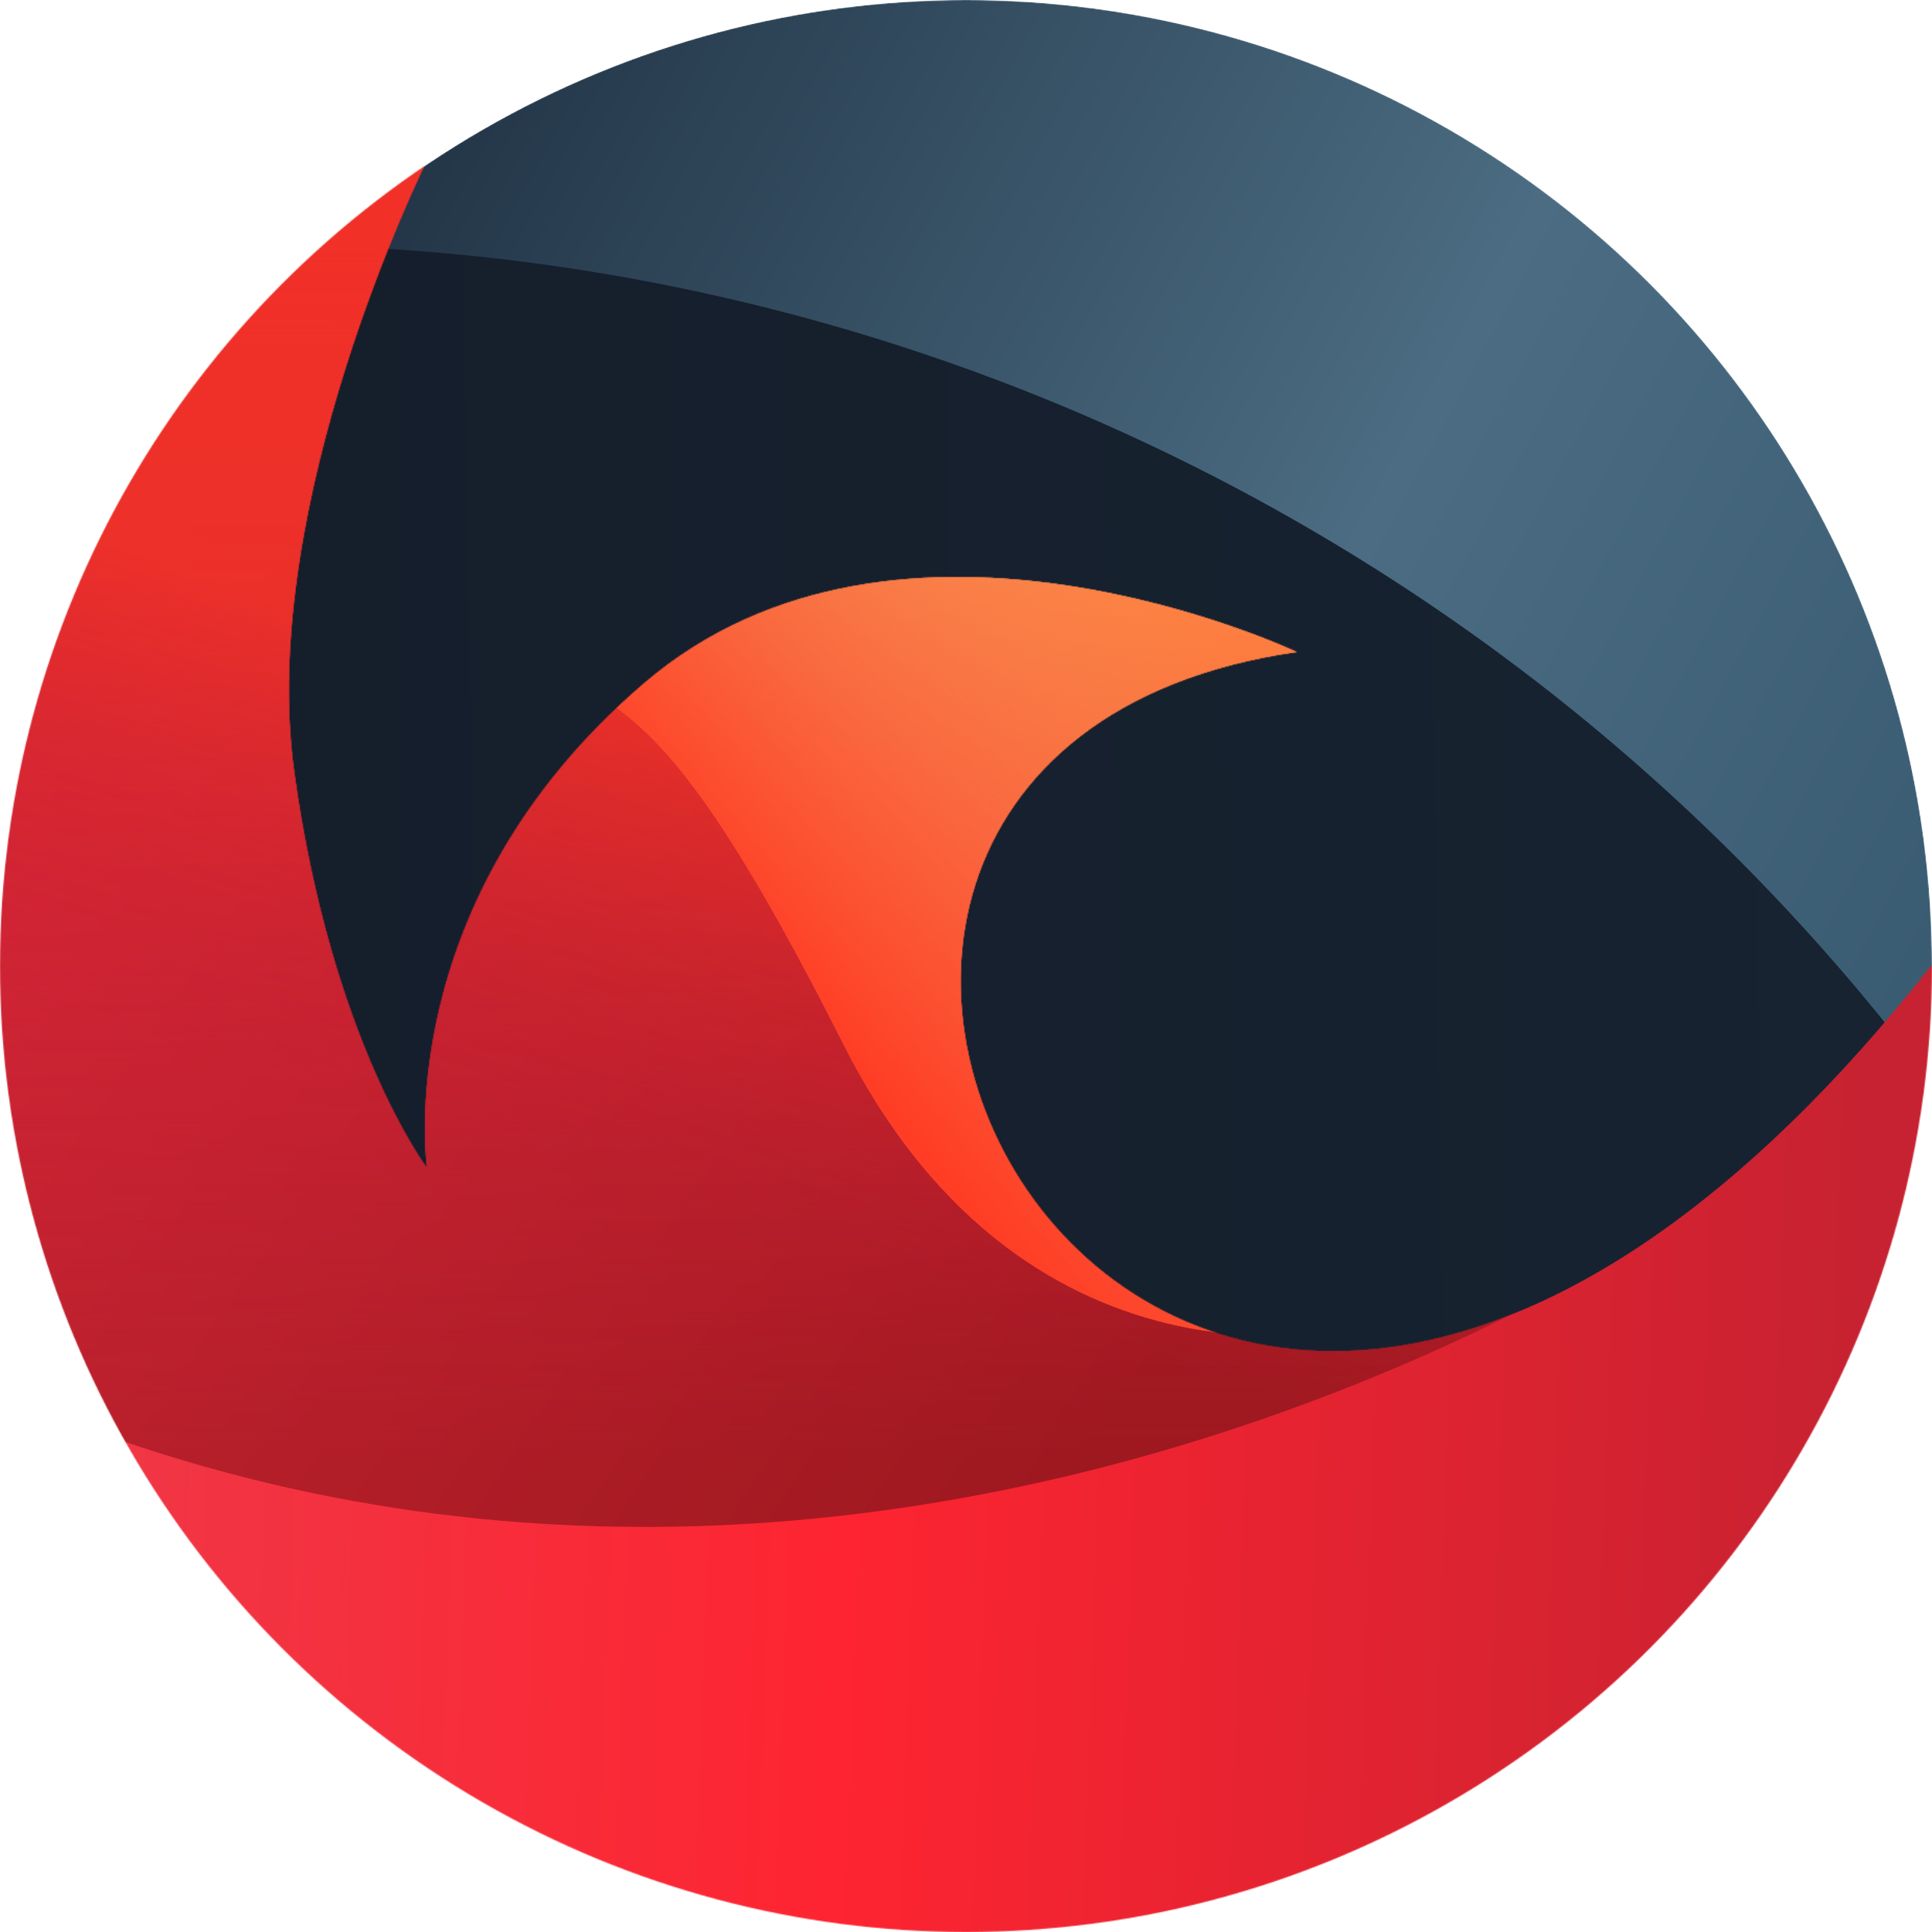
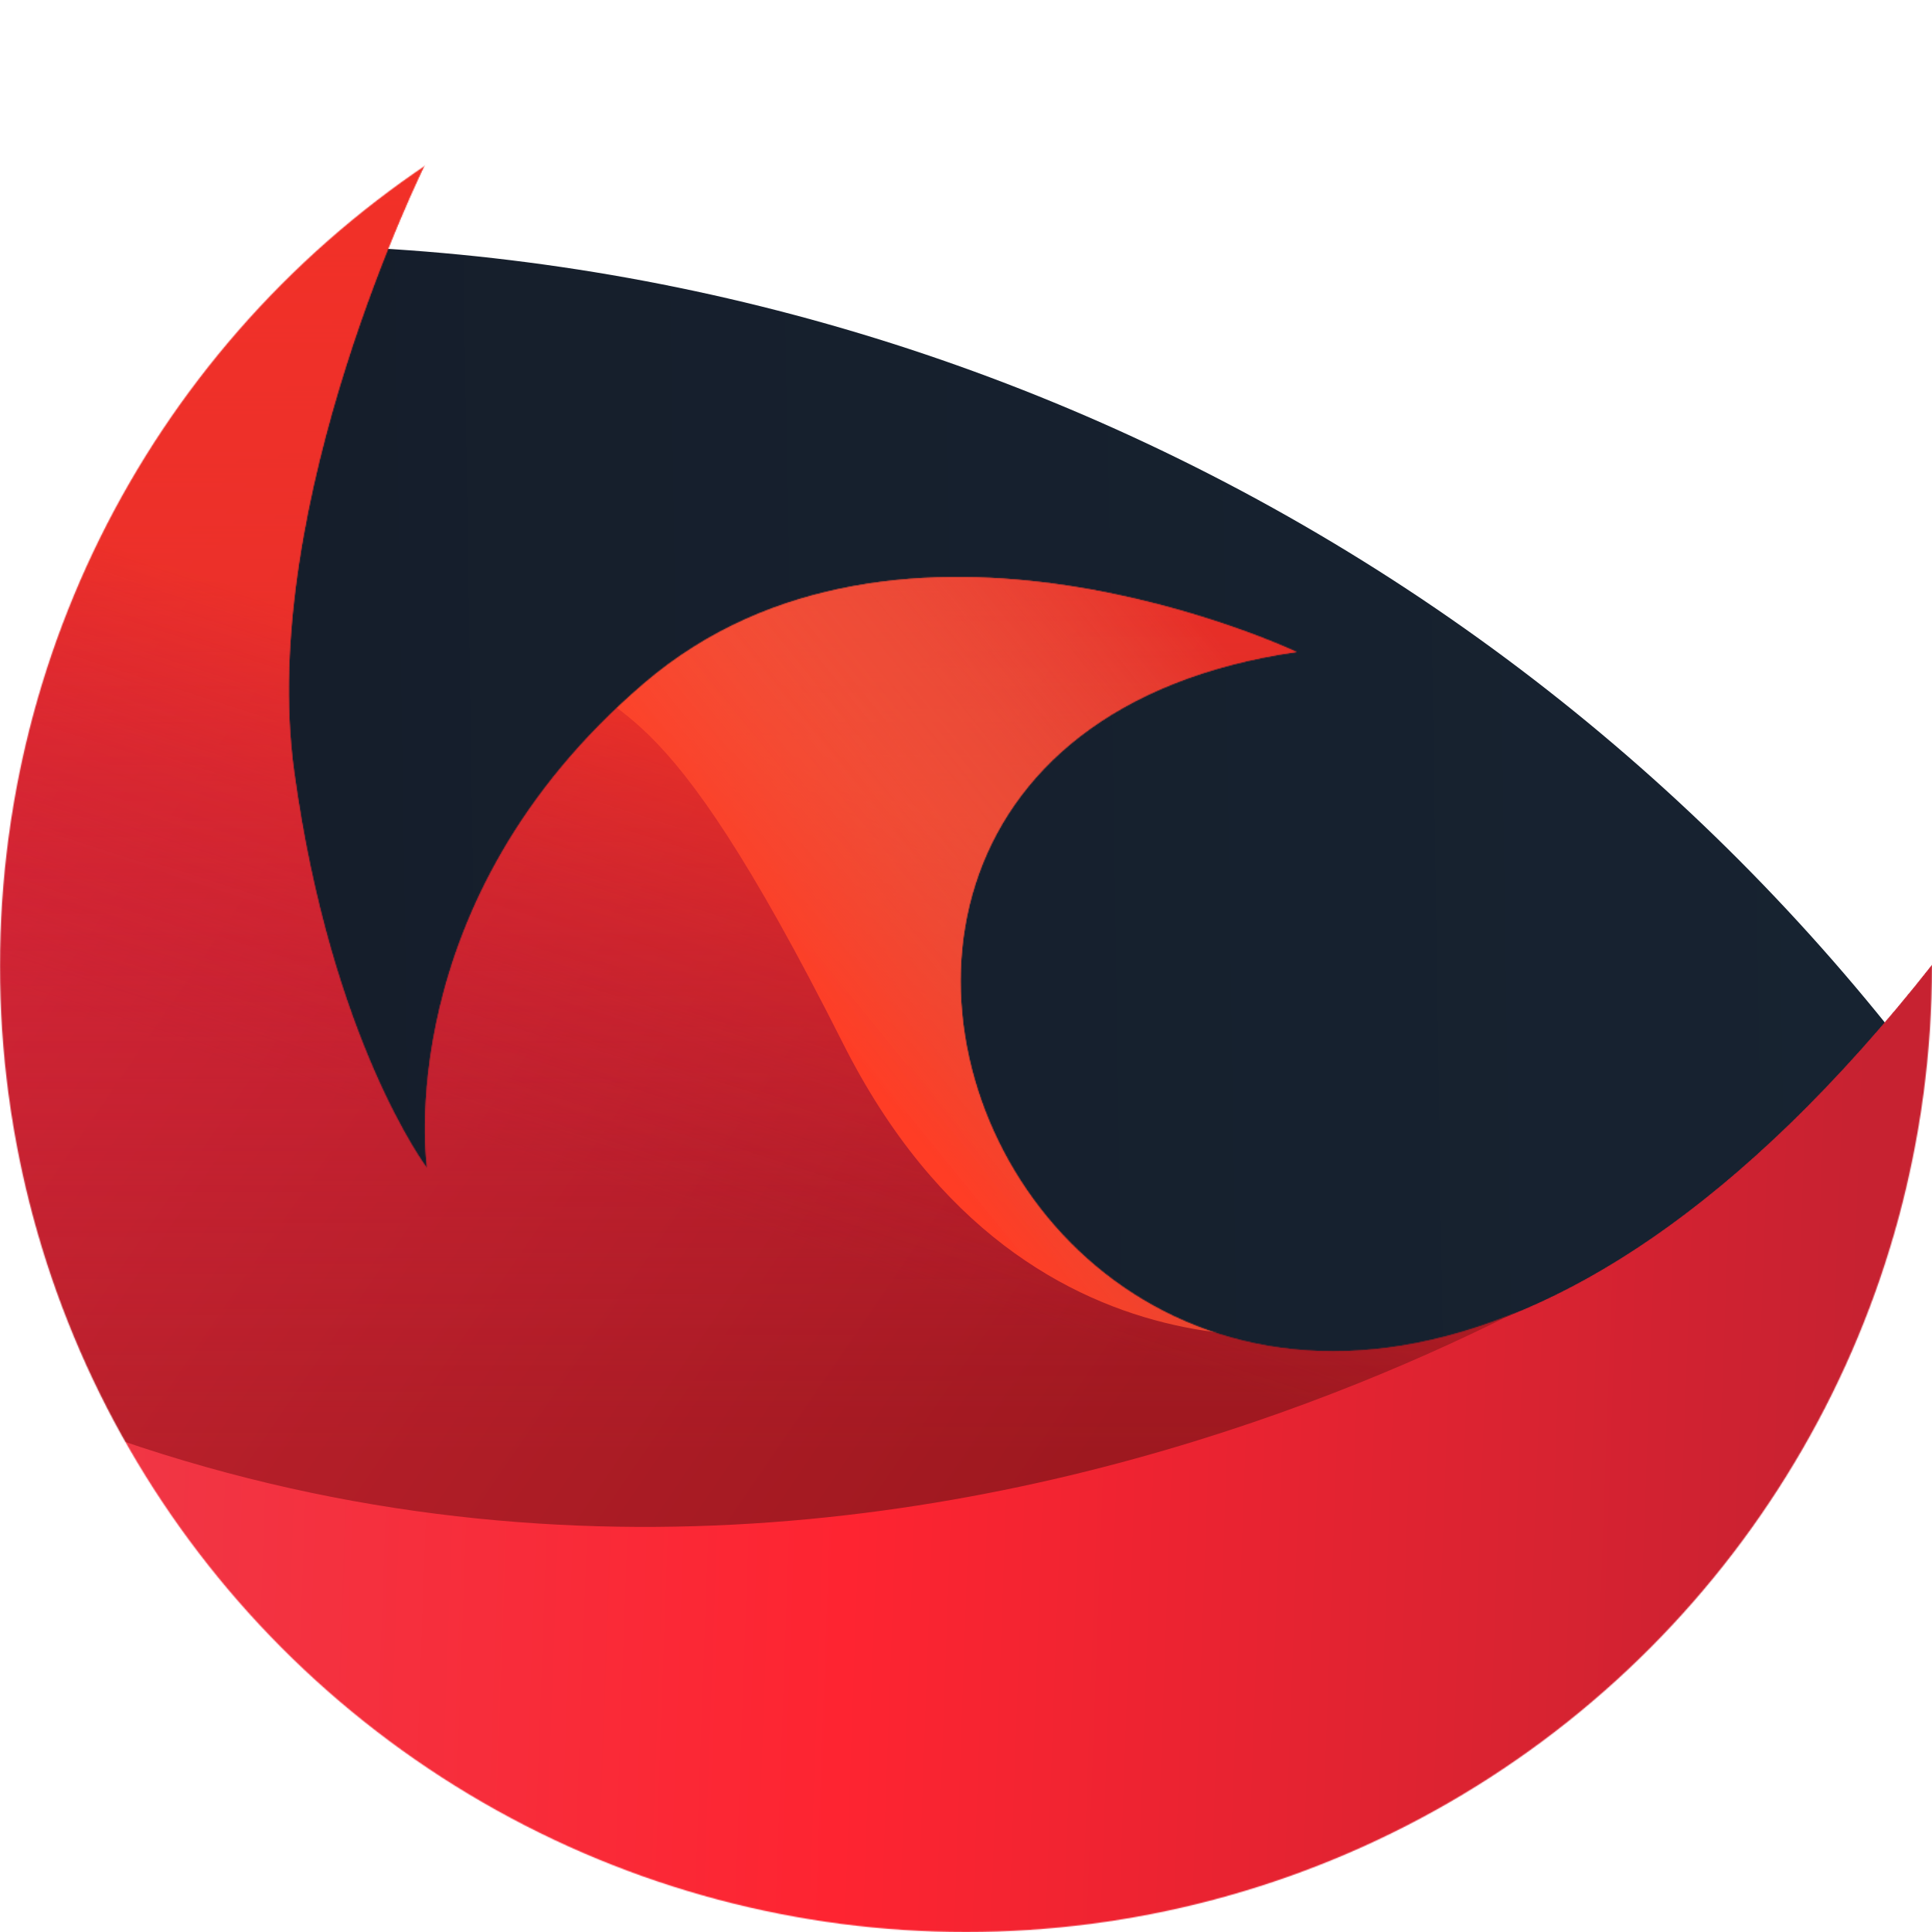
<svg xmlns="http://www.w3.org/2000/svg" width="1855" height="1855" fill="none">
  <mask id="a" style="mask-type:alpha" maskUnits="userSpaceOnUse" x="0" y="0" width="1855" height="1855">
    <circle cx="927.5" cy="927.5" r="927.5" fill="#D9D9D9" />
  </mask>
  <g mask="url(#a)">
-     <circle cx="927.5" cy="927.5" r="927.5" fill="url(#b)" />
    <circle cx="246.5" cy="2244.5" r="2009.5" fill="url(#c)" />
    <mask id="g" style="mask-type:alpha" maskUnits="userSpaceOnUse" x="-125" y="148" width="2015" height="1806">
-       <path d="M282.5 741c-35.5-258.5 126-584 126-584l-406-9L-125 1953.5 1889.5 1819 1856 925c-743.5 945.88-1320.5-196.5-611-299 0 0-380.5-180.5-626.5 30S410 1121.5 410 1121.5s-92-122-127.5-380.5Z" fill="url(#d)" />
      <path d="M282.5 741c-35.5-258.5 126-584 126-584l-406-9L-125 1953.5 1889.5 1819 1856 925c-743.5 945.88-1320.5-196.5-611-299 0 0-380.5-180.5-626.5 30S410 1121.5 410 1121.5s-92-122-127.5-380.5Z" fill="url(#e)" />
      <path d="M282.5 741c-35.5-258.5 126-584 126-584l-406-9L-125 1953.5 1889.5 1819 1856 925c-743.5 945.88-1320.5-196.5-611-299 0 0-380.5-180.5-626.5 30S410 1121.5 410 1121.5s-92-122-127.5-380.5Z" fill="url(#f)" />
    </mask>
    <g mask="url(#g)">
      <path d="M282.5 741c-35.5-258.5 126-584 126-584l-406-9L-125 1953.5 1889.5 1819 1856 925c-743.5 945.88-1320.5-196.5-611-299 0 0-380.5-180.5-626.5 30S410 1121.5 410 1121.5s-92-122-127.5-380.5Z" fill="url(#h)" />
-       <path d="M282.5 741c-35.5-258.5 126-584 126-584l-406-9L-125 1953.5 1889.5 1819 1856 925c-743.5 945.88-1320.5-196.5-611-299 0 0-380.5-180.5-626.5 30S410 1121.5 410 1121.5s-92-122-127.5-380.5Z" fill="url(#i)" />
      <path d="M282.5 741c-35.5-258.5 126-584 126-584l-406-9L-125 1953.5 1889.5 1819 1856 925c-743.5 945.88-1320.5-196.5-611-299 0 0-380.5-180.5-626.5 30S410 1121.5 410 1121.5s-92-122-127.5-380.5Z" fill="url(#j)" />
      <path d="m397 141 891 406 293 642s-883.001 591.5-1779 46C-1094 689.5 397 141 397 141Z" fill="url(#k)" />
      <path d="m397 141 891 406 293 642s-883.001 591.5-1779 46C-1094 689.5 397 141 397 141Z" fill="url(#l)" />
      <path d="m397 141 891 406 293 642s-883.001 591.5-1779 46C-1094 689.5 397 141 397 141Z" fill="url(#m)" fill-opacity=".5" />
-       <path d="M1387.01 427 1310 1273.5s-319.815 87-500.5-271.5C628.816 643.5 593.901 701.153 514.692 619 123.381 213.143 1033.37 436.522 1387.01 427Z" fill="url(#n)" />
      <path d="M1387.01 427 1310 1273.5s-319.815 87-500.5-271.5C628.816 643.5 593.901 701.153 514.692 619 123.381 213.143 1033.37 436.522 1387.01 427Z" fill="url(#o)" />
    </g>
  </g>
  <defs>
    <linearGradient id="b" x1="333" y1="180" x2="1855" y2="994" gradientUnits="userSpaceOnUse">
      <stop stop-color="#213345" />
      <stop offset=".589" stop-color="#4B6C82" />
      <stop offset="1" stop-color="#395B71" />
    </linearGradient>
    <linearGradient id="c" x1="-6.5" y1="937.5" x2="1841.5" y2="909" gradientUnits="userSpaceOnUse">
      <stop stop-color="#151D2A" />
      <stop offset="1" stop-color="#172331" />
    </linearGradient>
    <linearGradient id="d" x1="14.5" y1="1093" x2="1791.5" y2="1157" gradientUnits="userSpaceOnUse">
      <stop stop-color="#EE3948" />
      <stop offset=".458" stop-color="#FE2431" />
      <stop offset="1" stop-color="#C72231" />
    </linearGradient>
    <linearGradient id="e" x1="14.5" y1="1093" x2="1791.5" y2="1157" gradientUnits="userSpaceOnUse">
      <stop stop-color="#EE3948" />
      <stop offset=".458" stop-color="#FE2431" />
      <stop offset="1" stop-color="#C72231" />
    </linearGradient>
    <linearGradient id="f" x1="14.5" y1="1093" x2="1791.5" y2="1157" gradientUnits="userSpaceOnUse">
      <stop stop-color="#EE3948" />
      <stop offset=".458" stop-color="#FE2431" />
      <stop offset="1" stop-color="#C72231" />
    </linearGradient>
    <linearGradient id="h" x1="14.5" y1="1093" x2="1791.5" y2="1157" gradientUnits="userSpaceOnUse">
      <stop stop-color="#EE3948" />
      <stop offset=".458" stop-color="#FE2431" />
      <stop offset="1" stop-color="#C72231" />
    </linearGradient>
    <linearGradient id="i" x1="14.5" y1="1093" x2="1791.5" y2="1157" gradientUnits="userSpaceOnUse">
      <stop stop-color="#EE3948" />
      <stop offset=".458" stop-color="#FE2431" />
      <stop offset="1" stop-color="#C72231" />
    </linearGradient>
    <linearGradient id="j" x1="14.5" y1="1093" x2="1791.5" y2="1157" gradientUnits="userSpaceOnUse">
      <stop stop-color="#EE3948" />
      <stop offset=".458" stop-color="#FE2431" />
      <stop offset="1" stop-color="#C72231" />
    </linearGradient>
    <linearGradient id="k" x1="1006" y1="1466" x2="-13.5" y2="768.999" gradientUnits="userSpaceOnUse">
      <stop stop-color="#9E181F" />
      <stop offset="1" stop-color="#C72431" />
    </linearGradient>
    <linearGradient id="l" x1="526.671" y1="141" x2="526.671" y2="1397.71" gradientUnits="userSpaceOnUse">
      <stop stop-color="#E7252F" />
      <stop offset="1" stop-color="#DF2443" stop-opacity="0" />
    </linearGradient>
    <linearGradient id="m" x1="595" y1="682.5" x2="460.5" y2="1100.5" gradientUnits="userSpaceOnUse">
      <stop stop-color="#FD3C1F" />
      <stop offset="1" stop-color="#C12030" stop-opacity="0" />
    </linearGradient>
    <linearGradient id="n" x1="1013" y1="1224" x2="1066" y2="565.5" gradientUnits="userSpaceOnUse">
      <stop stop-color="#FF3E24" />
      <stop offset="1" stop-color="#FD8142" />
    </linearGradient>
    <linearGradient id="o" x1="758" y1="944.5" x2="1168.5" y2="611.5" gradientUnits="userSpaceOnUse">
      <stop stop-color="#FF3D25" />
      <stop offset="1" stop-color="#EB9567" stop-opacity="0" />
    </linearGradient>
  </defs>
</svg>